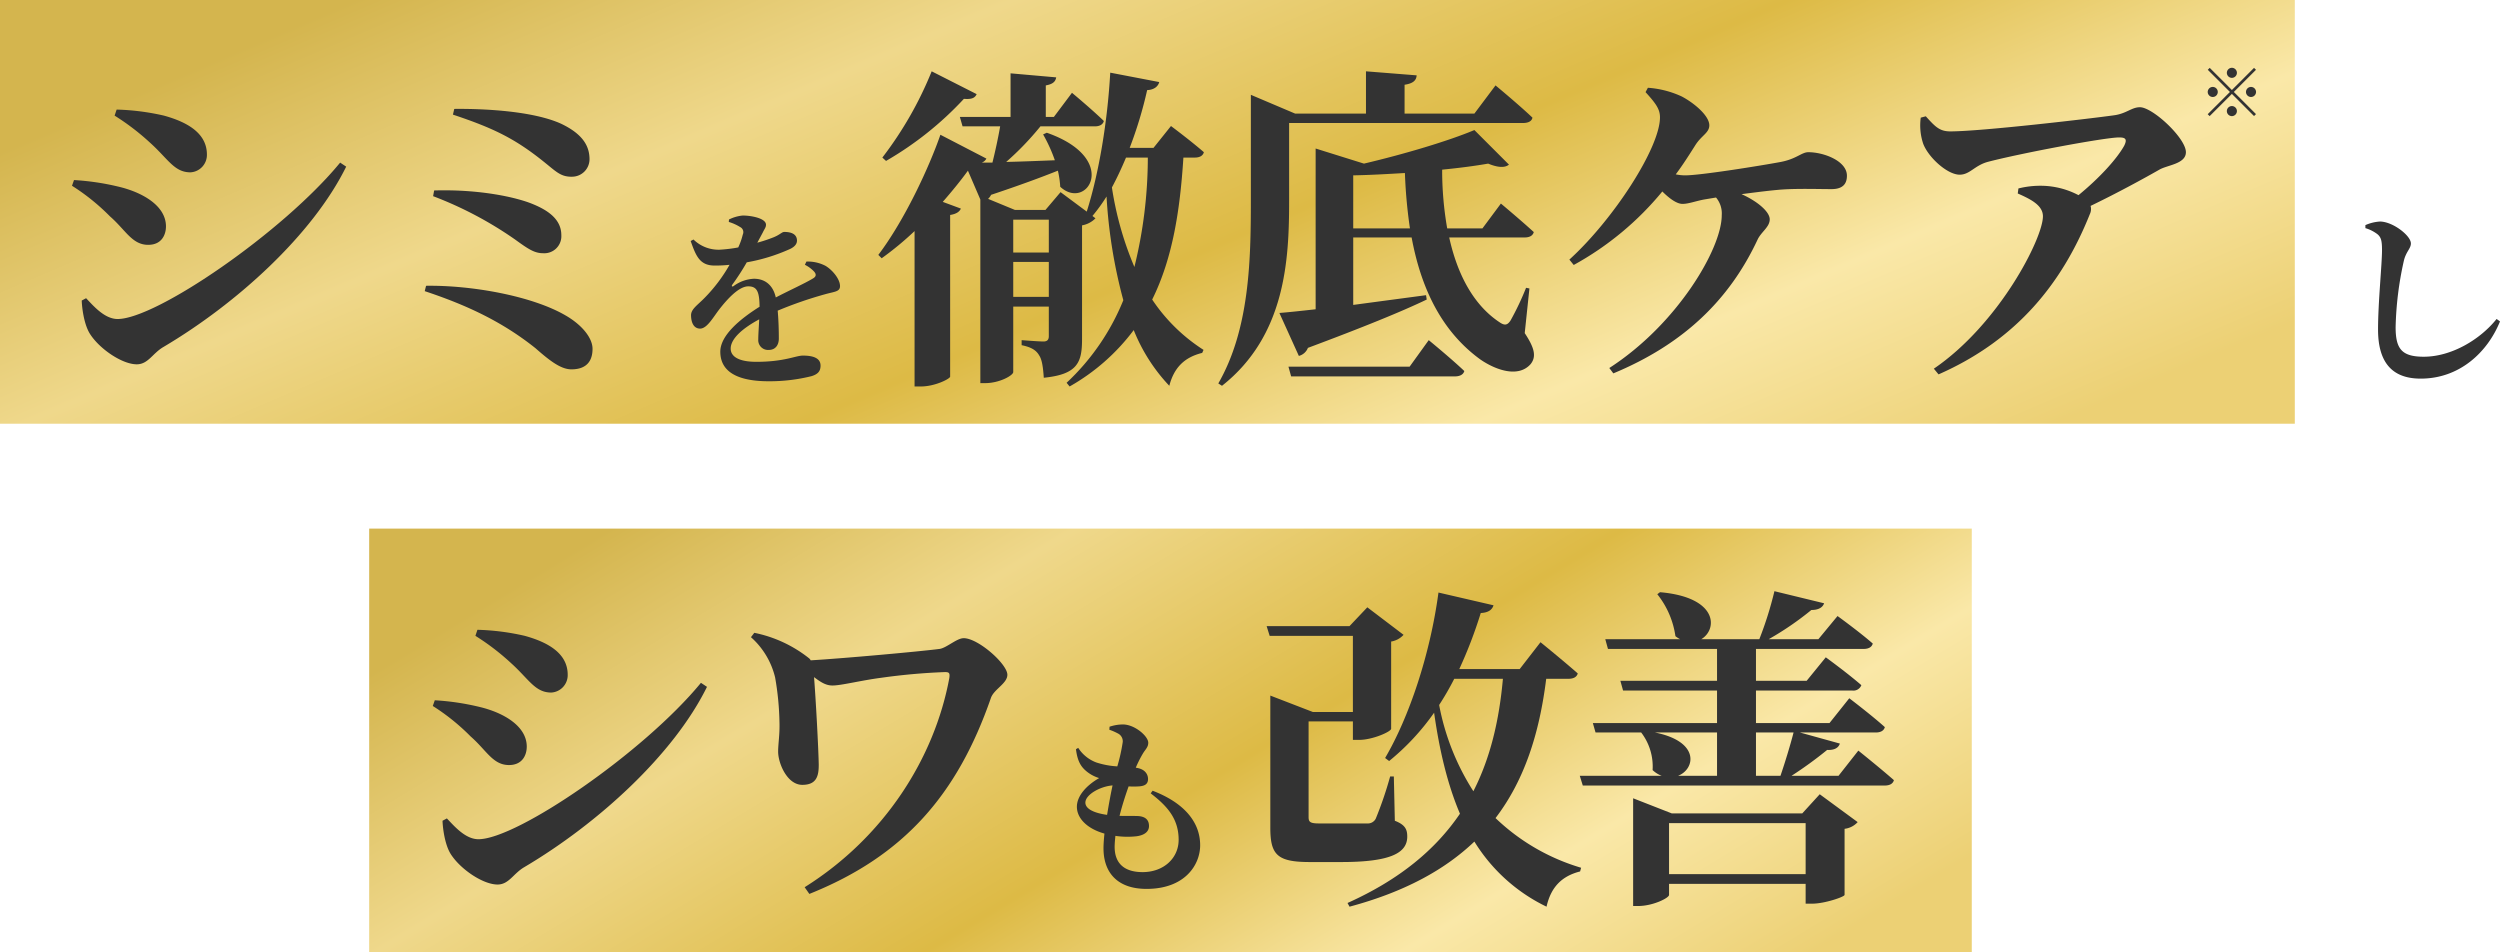
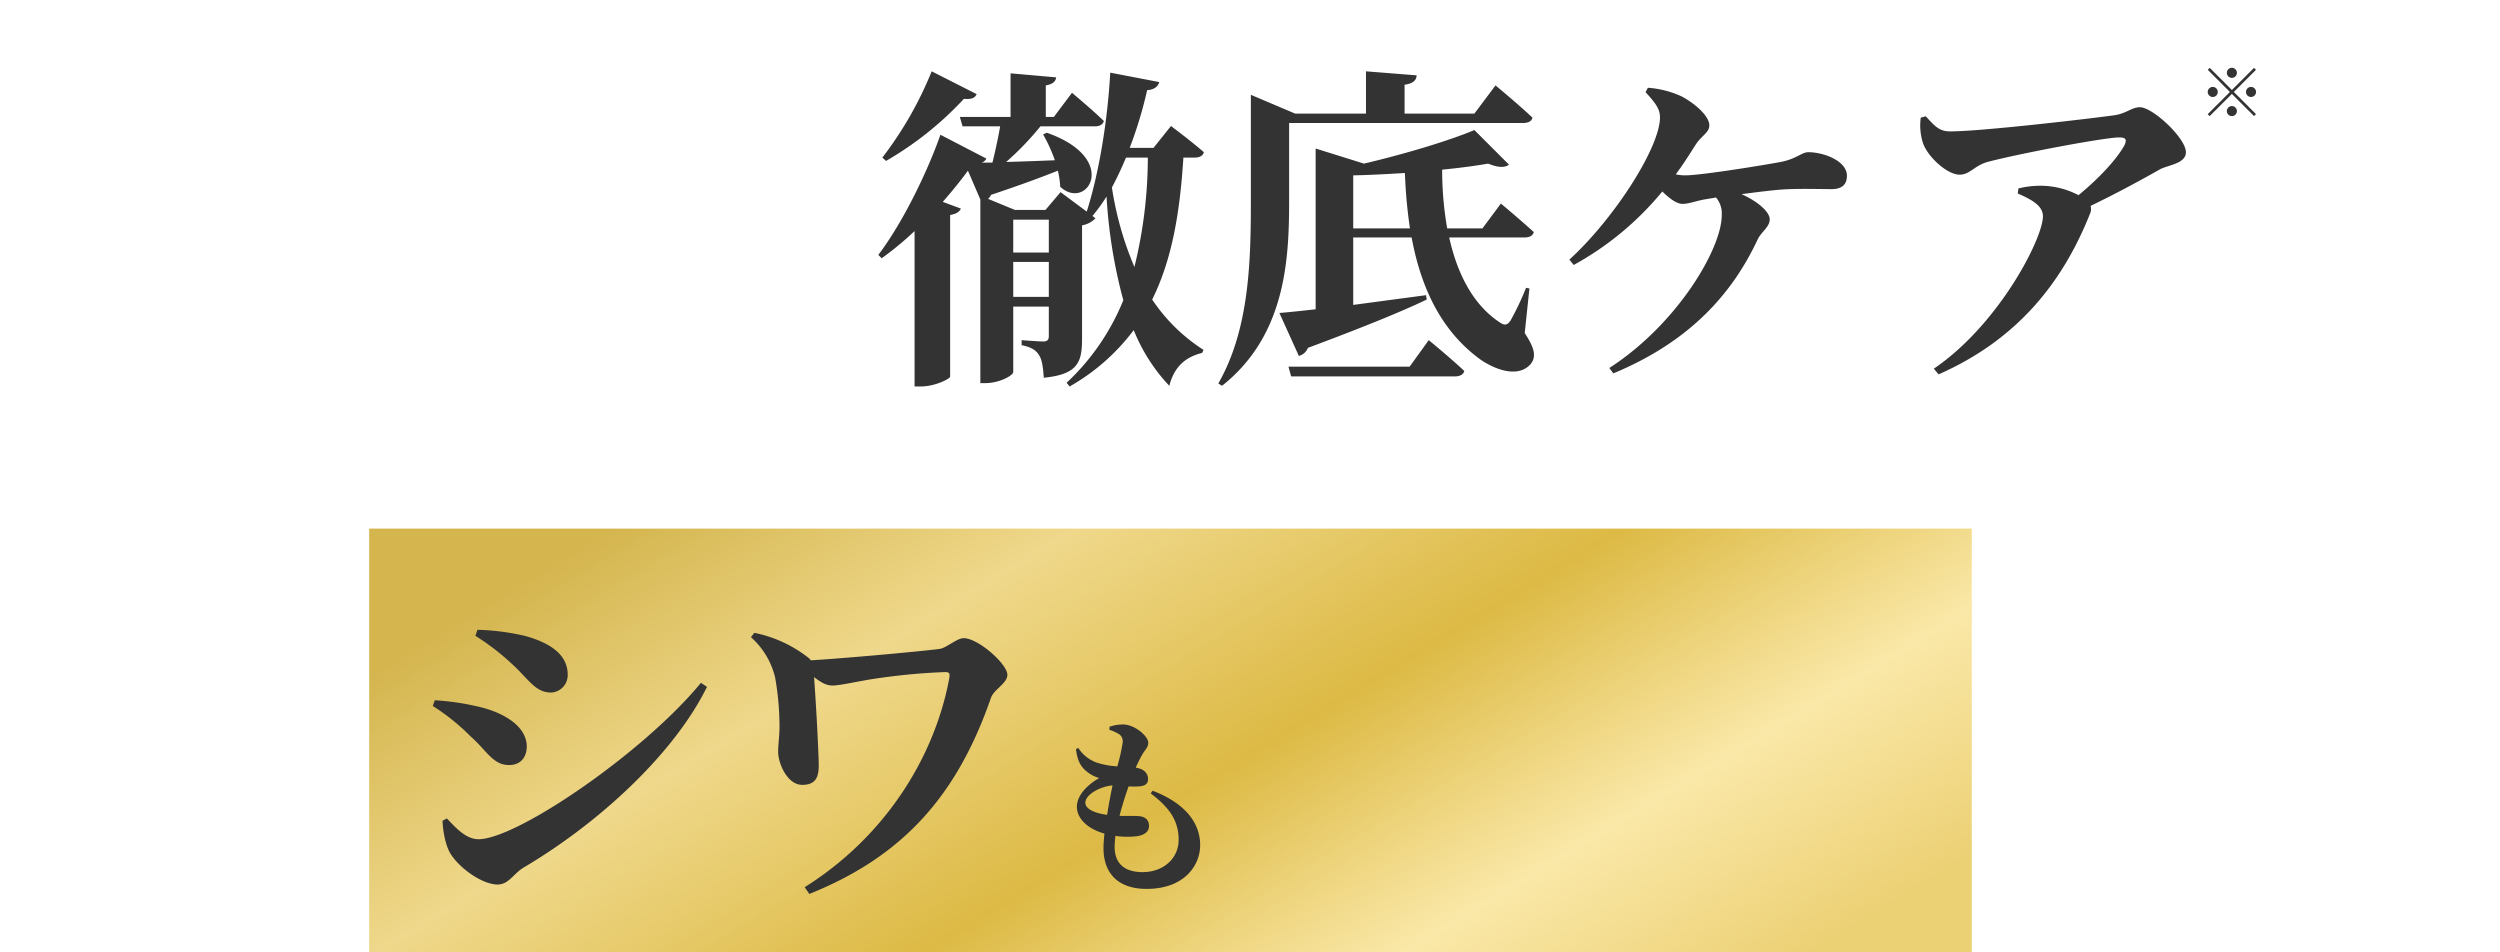
<svg xmlns="http://www.w3.org/2000/svg" width="595.91" height="227" viewBox="0 0 595.91 227">
  <defs>
    <linearGradient id="a" y1="0.34" x2="1" y2="0.777" gradientUnits="objectBoundingBox">
      <stop offset="0" stop-color="#d4b54e" />
      <stop offset="0.245" stop-color="#efd88b" />
      <stop offset="0.533" stop-color="#ddba45" />
      <stop offset="0.784" stop-color="#fae8a8" />
      <stop offset="1" stop-color="#ecd074" />
    </linearGradient>
  </defs>
  <g transform="translate(-681 -10384.176)">
    <g transform="translate(-6 6.176)">
      <rect width="382" height="101" transform="translate(775 10504)" fill="url(#a)" />
      <path d="M-49.12-50.88c4.24,3.84,5.68,6.96,9.52,6.96a4.156,4.156,0,0,0,3.92-4.24c0-5.12-4.72-7.76-10.24-9.28A56.386,56.386,0,0,0-57.2-58.88l-.48,1.44A57.12,57.12,0,0,1-49.12-50.88ZM-56.96-8.96c-3.12,0-5.76-3.12-7.52-4.96l-1.04.56c.08,2.16.64,5.92,2,8,2.32,3.6,7.68,7.2,11.12,7.2,2.72,0,3.76-2.64,6.4-4.16C-28.56-12.64-10.48-29.04-2.48-45.28l-1.44-.96C-17.52-29.68-47.76-8.96-56.96-8.96ZM-58.8-33.44c3.76,3.28,5.28,6.8,9.12,6.8,3.28,0,4.24-2.48,4.24-4.4,0-4.88-5.52-8.08-11.2-9.44a60.084,60.084,0,0,0-10.72-1.6l-.48,1.36A50.861,50.861,0,0,1-58.8-33.44ZM8-57.12a18.662,18.662,0,0,1,5.76,9.6,68.11,68.11,0,0,1,1.04,10.8c.08,2.8-.32,5.04-.32,6.88,0,2.8,2.16,7.92,5.76,7.92,3.44,0,3.92-2.16,3.92-4.8-.08-4.24-.72-15.84-1.12-20.88,1.68,1.28,2.88,2,4.4,2,2.08,0,6.72-1.2,11.6-1.84a147.787,147.787,0,0,1,15.2-1.36c1.04,0,1.2.24,1.04,1.44C51.76-28.4,39.92-9.52,20.8,2.48l1.12,1.6C44.48-4.96,57.2-19.6,65.2-42.64c.72-2.08,3.92-3.44,3.92-5.52,0-2.56-6.96-8.72-10.4-8.72-1.68,0-4.08,2.32-5.76,2.56-4.96.64-22.72,2.24-30.72,2.72a1.5,1.5,0,0,0-.48-.56,30.8,30.8,0,0,0-12.96-6Z" transform="translate(858 10587)" fill="#333" />
-       <path d="M-43.76-23.92h-.88a88.322,88.322,0,0,1-3.44,10.08,2.108,2.108,0,0,1-2,1.12H-61.52c-2.16,0-2.56-.32-2.56-1.52v-22.8h10.56v4.4H-52c3.12,0,7.52-1.92,7.6-2.64v-20.8a5.137,5.137,0,0,0,2.96-1.6l-8.64-6.56-4.24,4.48H-74.08l.72,2.32h19.84v18.16h-9.52L-73.2-43.2v31.52c0,6.48,1.68,8.16,9.44,8.16h7.52c12.08,0,15.68-2.32,15.68-6.08,0-1.68-.48-2.8-2.96-3.76Zm26-23.28c-.88,9.84-2.96,18.8-7.04,26.8a57.976,57.976,0,0,1-8.16-20.56,66.951,66.951,0,0,0,3.6-6.24Zm15.6,0c1.2,0,2-.4,2.24-1.28-3.36-2.96-8.88-7.44-8.88-7.44l-4.96,6.4h-14.4a108.145,108.145,0,0,0,5.12-13.36c1.84-.08,2.72-.8,3.04-1.84l-13.12-3.04c-2,14.88-7.04,29.76-12.72,39.44l.96.72A56.882,56.882,0,0,0-34.16-39.12C-32.88-30.08-30.96-22-28-15.04-33.76-6.56-42.32.64-54.8,6.24l.48.88C-41.2,3.6-31.6-1.68-24.56-8.4A41.131,41.131,0,0,0-7.36,7.12c1.04-4.64,3.6-7.28,8-8.4l.24-.88A49.856,49.856,0,0,1-19.52-14c6.96-9.12,10.48-20.32,12.08-33.2Zm24,46.56V-12.8H54.4V-.64ZM53.6-15.12H22.48l-9.2-3.6V6.96h1.2c3.52,0,7.36-1.92,7.36-2.64V1.68H54.4V6.4H56c2.88,0,7.6-1.6,7.68-2.08V-11.44a4.973,4.973,0,0,0,3.12-1.6l-9.04-6.64ZM33.28-34.4v10.32H24c4.08-1.6,5.28-8.16-5.52-10.32Zm18.24,0c-.8,3.12-2.08,7.28-3.12,10.32H42.56V-34.4ZM62.24-24.08H51.04a94.2,94.2,0,0,0,8.48-6.16c1.84.08,2.72-.56,3.04-1.52L53.04-34.4H71.12c1.12,0,1.92-.4,2.16-1.28-3.2-2.88-8.48-6.88-8.48-6.88l-4.72,5.92H42.56V-44.4H65.52a2.015,2.015,0,0,0,2.16-1.28c-3.2-2.8-8.48-6.64-8.48-6.64l-4.56,5.6H42.56v-7.6H68.24c1.12,0,1.92-.4,2.16-1.28-3.2-2.8-8.4-6.56-8.4-6.56l-4.56,5.52H45.6A72.254,72.254,0,0,0,55.76-63.6c1.76,0,2.72-.64,3.04-1.6L46.96-68.08a85.994,85.994,0,0,1-3.6,11.44H29.52c3.92-2.32,4.08-10-9.84-11.2l-.64.48a20.684,20.684,0,0,1,4.32,10,6.44,6.44,0,0,0,1.12.72H6.64l.64,2.32h26v7.6H10.24l.64,2.32h22.4v7.76H3.68l.64,2.24H15.2a13.318,13.318,0,0,1,2.72,8.96,6.455,6.455,0,0,0,2.16,1.36H.56l.72,2.32h72c1.12,0,1.92-.4,2.16-1.28-3.28-2.88-8.48-7.04-8.48-7.04Z" transform="translate(1063 10587)" fill="#333" />
      <path d="M-12.285-17.685c0-1.89,3.51-3.87,6.48-4.1-.45,2.07-.9,4.545-1.305,7.02C-10.26-15.21-12.285-16.2-12.285-17.685ZM3.285-19.89c3.87,2.97,6.66,5.985,6.66,11.07,0,4.365-3.555,7.7-8.595,7.7-4.14,0-6.66-1.89-6.66-6.03,0-.81.09-1.665.18-2.61a19.534,19.534,0,0,0,5.085.09c1.89-.27,2.925-1.125,2.925-2.43,0-1.575-.99-2.295-2.655-2.385-1.035-.045-2.565,0-4.365-.045.63-2.52,1.44-4.995,2.16-7.02a21.848,21.848,0,0,0,2.43,0c1.35-.09,2.2-.495,2.2-1.755,0-1.17-.765-2.43-2.925-2.7A28.276,28.276,0,0,1,1.4-29.34c.54-.945,1.305-1.53,1.305-2.61,0-1.575-3.24-4.365-6.03-4.365a10,10,0,0,0-3.2.54l-.045.72a13.124,13.124,0,0,1,1.98.855,2.094,2.094,0,0,1,1.215,2.025,41.131,41.131,0,0,1-1.3,5.85,19.389,19.389,0,0,1-5.04-.945,8.741,8.741,0,0,1-4.275-3.465l-.54.315c.36,2.97,1.26,4.275,2.61,5.355A8.722,8.722,0,0,0-9-23.535c-3.06,1.755-5.31,4.275-5.31,6.84,0,2.7,2.385,5.22,6.57,6.39-.135,1.35-.225,2.52-.225,3.51,0,5.67,3.2,9.675,10.26,9.675,9.18,0,12.78-5.76,12.78-10.4,0-5.535-3.825-10.125-11.34-13.005Z" transform="translate(958 10587)" fill="#333" />
    </g>
    <g transform="translate(0 6.176)">
-       <rect width="547" height="101" transform="translate(681 10378)" fill="url(#a)" />
-       <path d="M-49.12-50.88c4.24,3.84,5.68,6.96,9.52,6.96a4.156,4.156,0,0,0,3.92-4.24c0-5.12-4.72-7.76-10.24-9.28A56.386,56.386,0,0,0-57.2-58.88l-.48,1.44A57.12,57.12,0,0,1-49.12-50.88ZM-56.96-8.96c-3.12,0-5.76-3.12-7.52-4.96l-1.04.56c.08,2.16.64,5.92,2,8,2.32,3.6,7.68,7.2,11.12,7.2,2.72,0,3.76-2.64,6.4-4.16C-28.56-12.64-10.48-29.04-2.48-45.28l-1.44-.96C-17.52-29.68-47.76-8.96-56.96-8.96ZM-58.8-33.44c3.76,3.28,5.28,6.8,9.12,6.8,3.28,0,4.24-2.48,4.24-4.4,0-4.88-5.52-8.08-11.2-9.44a60.084,60.084,0,0,0-10.72-1.6l-.48,1.36A50.861,50.861,0,0,1-58.8-33.44ZM48.72-55.52c-6.56-2.96-17.92-3.6-25.44-3.52l-.32,1.36c9.6,3.2,14.72,5.68,21.52,11.12,3.12,2.48,4.16,3.76,6.96,3.68a4.174,4.174,0,0,0,4.08-4.16C55.52-50.32,53.76-53.12,48.72-55.52ZM18.24-38.24A89.635,89.635,0,0,1,37.76-27.92c3.2,2.32,4.64,3.28,6.72,3.28a4.064,4.064,0,0,0,4.32-4.32c0-3.68-3.04-5.84-6.72-7.36-4-1.68-12.8-3.6-23.6-3.28Zm-2,22.64C26.88-12.08,35.12-8,42.64-2c3.28,2.88,6,5.04,8.56,5.04,3.84,0,5.04-2.24,5.04-4.88s-2.56-5.76-6.48-8c-8-4.64-22.4-7.2-33.2-7.04Z" transform="translate(766 10463)" fill="#333" />
-       <path d="M9.855-24.885a7.786,7.786,0,0,1,2.2,1.62c.585.675.495,1.215-.315,1.665-2.025,1.215-5.715,2.88-8.82,4.5C2.3-19.89.5-21.555-2.295-21.555A8.79,8.79,0,0,0-7.155-19.8c-.36.225-.5,0-.315-.315A56.349,56.349,0,0,0-4-25.47a43.009,43.009,0,0,0,10.35-3.195c1.215-.585,1.62-1.305,1.62-1.98,0-1.575-1.4-2.07-3.015-2.07-.585,0-.99.63-2.52,1.26A35.847,35.847,0,0,1-1.485-30.15L-.18-32.58c.4-.855.765-1.215.765-1.845,0-1.575-3.6-2.2-5.535-2.2a9.182,9.182,0,0,0-3.285.945l-.045.585a11.017,11.017,0,0,1,2.7,1.215,1.348,1.348,0,0,1,.63,1.8,15.91,15.91,0,0,1-1.08,3.06,34.176,34.176,0,0,1-4.455.54,8.525,8.525,0,0,1-6.21-2.43l-.675.36c1.26,3.555,2.16,5.85,5.715,5.85a31.35,31.35,0,0,0,3.555-.18,37.712,37.712,0,0,1-5.94,7.875c-1.755,1.8-3.285,2.7-3.24,4.23.045,1.8.72,3.15,2.25,3.105,1.71-.135,3.105-2.88,4.725-4.9,1.575-1.98,4.365-5.175,6.66-5.175,2.115,0,2.655,1.305,2.7,4.86-4.59,2.88-9.36,6.8-9.36,10.71S-7.56,2.88,1.26,2.88A41.477,41.477,0,0,0,11.43,1.665c1.62-.495,2.16-1.26,2.16-2.52,0-1.89-1.98-2.385-4.185-2.385C7.65-3.24,5-1.755-1.71-1.755c-4.365,0-6.12-1.35-6.12-3.15,0-2.43,3.015-4.95,6.8-6.975-.09,1.89-.225,3.6-.225,4.77A2.333,2.333,0,0,0,1.26-4.59c1.575,0,2.385-1.17,2.385-2.7,0-1.62-.045-4.185-.27-6.66a94.737,94.737,0,0,1,11.3-3.915c2.25-.63,3.555-.585,3.555-1.935,0-1.755-1.935-3.96-3.51-4.86a9.117,9.117,0,0,0-4.5-.99Z" transform="translate(863 10466)" fill="#333" />
-       <path d="M-11.25-32.13c.81.72,1.035,1.53,1.035,3.735,0,3.375-.945,12.51-.945,18.945,0,8.415,3.87,11.7,10.17,11.7,9.27,0,15.93-6.3,18.9-13.635l-.81-.585c-3.96,4.95-10.8,9-17.37,9-5.31,0-6.7-1.935-6.7-7.065A79.693,79.693,0,0,1-5.04-25.7c.495-2.3,1.71-3.015,1.71-4.275,0-1.845-4.275-5.175-7.335-5.22a10.027,10.027,0,0,0-3.51.855v.72A8.743,8.743,0,0,1-11.25-32.13Z" transform="translate(1259 10466)" fill="#333" />
      <path d="M0-9.44a1.209,1.209,0,0,0,1.2-1.2A1.209,1.209,0,0,0,0-11.84a1.209,1.209,0,0,0-1.2,1.2A1.209,1.209,0,0,0,0-9.44Zm-5.28-2.384-.464.464,5.28,5.28-5.3,5.3L-5.3-.32,0-5.616,5.28-.336,5.744-.8.464-6.08l5.28-5.28-.464-.464L0-6.544ZM-3.36-6.08a1.209,1.209,0,0,0-1.2-1.2,1.209,1.209,0,0,0-1.2,1.2,1.209,1.209,0,0,0,1.2,1.2A1.209,1.209,0,0,0-3.36-6.08Zm6.72,0a1.209,1.209,0,0,0,1.2,1.2,1.209,1.209,0,0,0,1.2-1.2,1.209,1.209,0,0,0-1.2-1.2A1.209,1.209,0,0,0,3.36-6.08ZM0-2.72a1.209,1.209,0,0,0-1.2,1.2A1.209,1.209,0,0,0,0-.32a1.209,1.209,0,0,0,1.2-1.2A1.209,1.209,0,0,0,0-2.72Z" transform="translate(1213 10406)" fill="#333" />
      <path d="M-145.92-68a87.5,87.5,0,0,1-11.76,20.56l.88.8a79.439,79.439,0,0,0,18.56-14.8c1.92.16,2.64-.24,3.04-1.12ZM-94.4-47.44a109.319,109.319,0,0,1-3.2,26.08,78.326,78.326,0,0,1-5.36-18.96c1.2-2.24,2.32-4.64,3.36-7.12Zm-32.08,33.2v-8.32H-118v8.32Zm8.48-18.4v7.84h-8.48v-7.84Zm34.8-14.8c1.12,0,1.92-.4,2.16-1.28-3.12-2.72-7.84-6.24-7.84-6.24l-4.16,5.2h-5.68a98.763,98.763,0,0,0,4.16-13.76c1.76-.08,2.64-.96,2.88-1.92l-11.68-2.24c-.64,11.68-2.72,24.08-5.6,33.12l-6.24-4.64-3.6,4.24h-7.28l-6.4-2.64a3.023,3.023,0,0,0,.72-.96c6.72-2.24,11.92-4.16,15.92-5.76a22.249,22.249,0,0,1,.56,3.84c6.4,5.92,14.4-6.72-3.2-12.88l-.88.4a37.135,37.135,0,0,1,2.8,6.16c-4.16.16-8.08.32-11.6.4A68.772,68.772,0,0,0-120-54.88h12.96c1.12,0,1.92-.4,2.16-1.28-2.88-2.8-7.6-6.72-7.6-6.72l-4.32,5.76h-1.92v-7.52c1.76-.32,2.32-.96,2.48-1.92l-10.88-.96v10.4H-139.2l.64,2.24h8.96c-.48,2.8-1.2,6.08-1.84,8.64H-134a1.927,1.927,0,0,0,1.12-.96l-10.96-5.68c-2.72,7.84-8.56,20.4-14.8,28.64l.8.8A74.854,74.854,0,0,0-150-29.92V7.12h1.52c3.28,0,6.8-1.76,6.96-2.32V-33.76c1.52-.24,2.24-.8,2.56-1.52l-4.32-1.6c2.24-2.56,4.32-5.12,6-7.44l2.96,6.88V6.32h1.2c3.36,0,6.64-1.84,6.64-2.64v-15.6H-118v7.04c0,.8-.32,1.28-1.28,1.28-1.12,0-5.2-.32-5.2-.32v1.2c2.4.48,3.52,1.28,4.16,2.4.72,1.04.96,2.96,1.12,5.36,8.08-.8,9.12-3.68,9.12-9.2V-31.28a5.984,5.984,0,0,0,3.2-1.68l-.72-.56a40.507,40.507,0,0,0,3.36-4.64,120.964,120.964,0,0,0,4,24.72A55.33,55.33,0,0,1-113.76,6.24l.72.88A49.541,49.541,0,0,0-97.76-6.32,41.969,41.969,0,0,0-89.28,6.96c1.12-4.32,3.6-6.8,7.84-7.84l.32-.72a41.67,41.67,0,0,1-12.24-12c4.88-9.84,6.64-21.28,7.44-33.84Zm22.48-8.24H-4.96c1.2,0,2.08-.4,2.24-1.28-3.28-3.12-8.8-7.68-8.8-7.68l-5.04,6.72H-33.2V-64.8c2.16-.32,2.8-1.12,2.88-2.24L-42.4-68v10.08H-59.28L-69.84-62.4v25.36c0,14.48-.4,30.64-7.76,43.44l.88.56c15.2-12,16-30.16,16-44.08ZM-32,2.4H-60.88l.64,2.32H-21.2c1.12,0,2-.4,2.24-1.28-3.2-3.04-8.48-7.36-8.48-7.36ZM-45.44-30.56V-43.2c4.08-.08,8.24-.32,12.32-.56a118.987,118.987,0,0,0,1.2,13.2Zm42,14.32-.8-.16A66.358,66.358,0,0,1-7.92-8.64c-.72,1.12-1.36,1.28-2.48.56-6.4-4.16-10.24-11.6-12.16-20.32h18c1.12,0,1.92-.4,2.16-1.28-2.96-2.72-7.84-6.8-7.84-6.8l-4.4,5.92h-8.4a80.645,80.645,0,0,1-1.2-14c4.08-.4,7.76-.88,10.96-1.44,2.32.96,4,1.04,4.96.24L-16.56-54c-6.08,2.56-16.48,5.68-26.32,8L-54.4-49.6v38.32c-3.6.4-6.56.72-8.64.88L-58.4-.16a3.173,3.173,0,0,0,2.16-1.92c13.28-4.96,22.32-8.64,28.32-11.52l-.16-1.04c-6,.8-12,1.6-17.36,2.32V-28.4h13.92C-29.36-16.72-24.64-6.24-15.2.64c3.44,2.4,8.96,4.56,12,1.2,1.6-1.92.8-4.16-1.36-7.44Zm27.68-46.8c2.48,2.72,3.44,4.08,3.44,6,0,7.28-11.12,24.4-21.6,33.92l1.04,1.28A72.512,72.512,0,0,0,28.24-39.36c1.52,1.52,3.36,2.96,4.8,2.96s3.04-.64,5.12-1.04l2.88-.48a5.889,5.889,0,0,1,1.36,4.24c0,7.92-10.56,25.92-26.8,36.4L16.56,4c16.56-6.88,27.6-17.36,34.4-31.92.88-1.84,2.88-2.96,2.88-4.8,0-1.76-2.8-4.24-6.72-6,3.68-.48,7.44-.96,9.92-1.12,3.92-.24,8.48-.08,11.52-.08,2.96,0,3.68-1.52,3.68-3.2,0-3.52-5.52-5.6-9.2-5.6-1.6,0-2.8,1.6-6.56,2.32-4.24.8-19.04,3.2-22.8,3.2a11.252,11.252,0,0,1-2.24-.24c1.68-2.24,3.2-4.64,4.72-7.04,1.44-2.24,3.28-2.88,3.28-4.64,0-2.32-3.68-5.36-6.56-6.88a22.976,22.976,0,0,0-8.08-2.08Zm65.6,6.08a13.764,13.764,0,0,0,.56,6.16c1.2,3.28,5.76,7.44,8.72,7.44,2.4,0,3.52-2.16,6.64-3.04,7.92-2.08,28-5.84,31.36-5.84,1.52,0,2,.4,1.2,2-1.84,3.28-6.08,7.84-10.88,11.76a19.418,19.418,0,0,0-8.72-2.24,21.479,21.479,0,0,0-5.6.64l-.16,1.2c3.28,1.44,6,2.88,6,5.44,0,5.28-10.48,25.76-26,36.32l1.12,1.36c18.88-8.32,29.6-22,36.08-38.24a2.733,2.733,0,0,0,.16-1.92c6.64-3.2,12.88-6.64,16.4-8.64,1.92-1.12,6.32-1.36,6.32-4.16,0-3.36-7.92-10.72-10.96-10.72-2,0-3.2,1.52-6.16,1.92-5.68.8-31.68,3.84-39.04,3.84-2.56,0-3.6-1.12-5.84-3.6Z" transform="translate(1049 10463)" fill="#333" />
    </g>
  </g>
</svg>